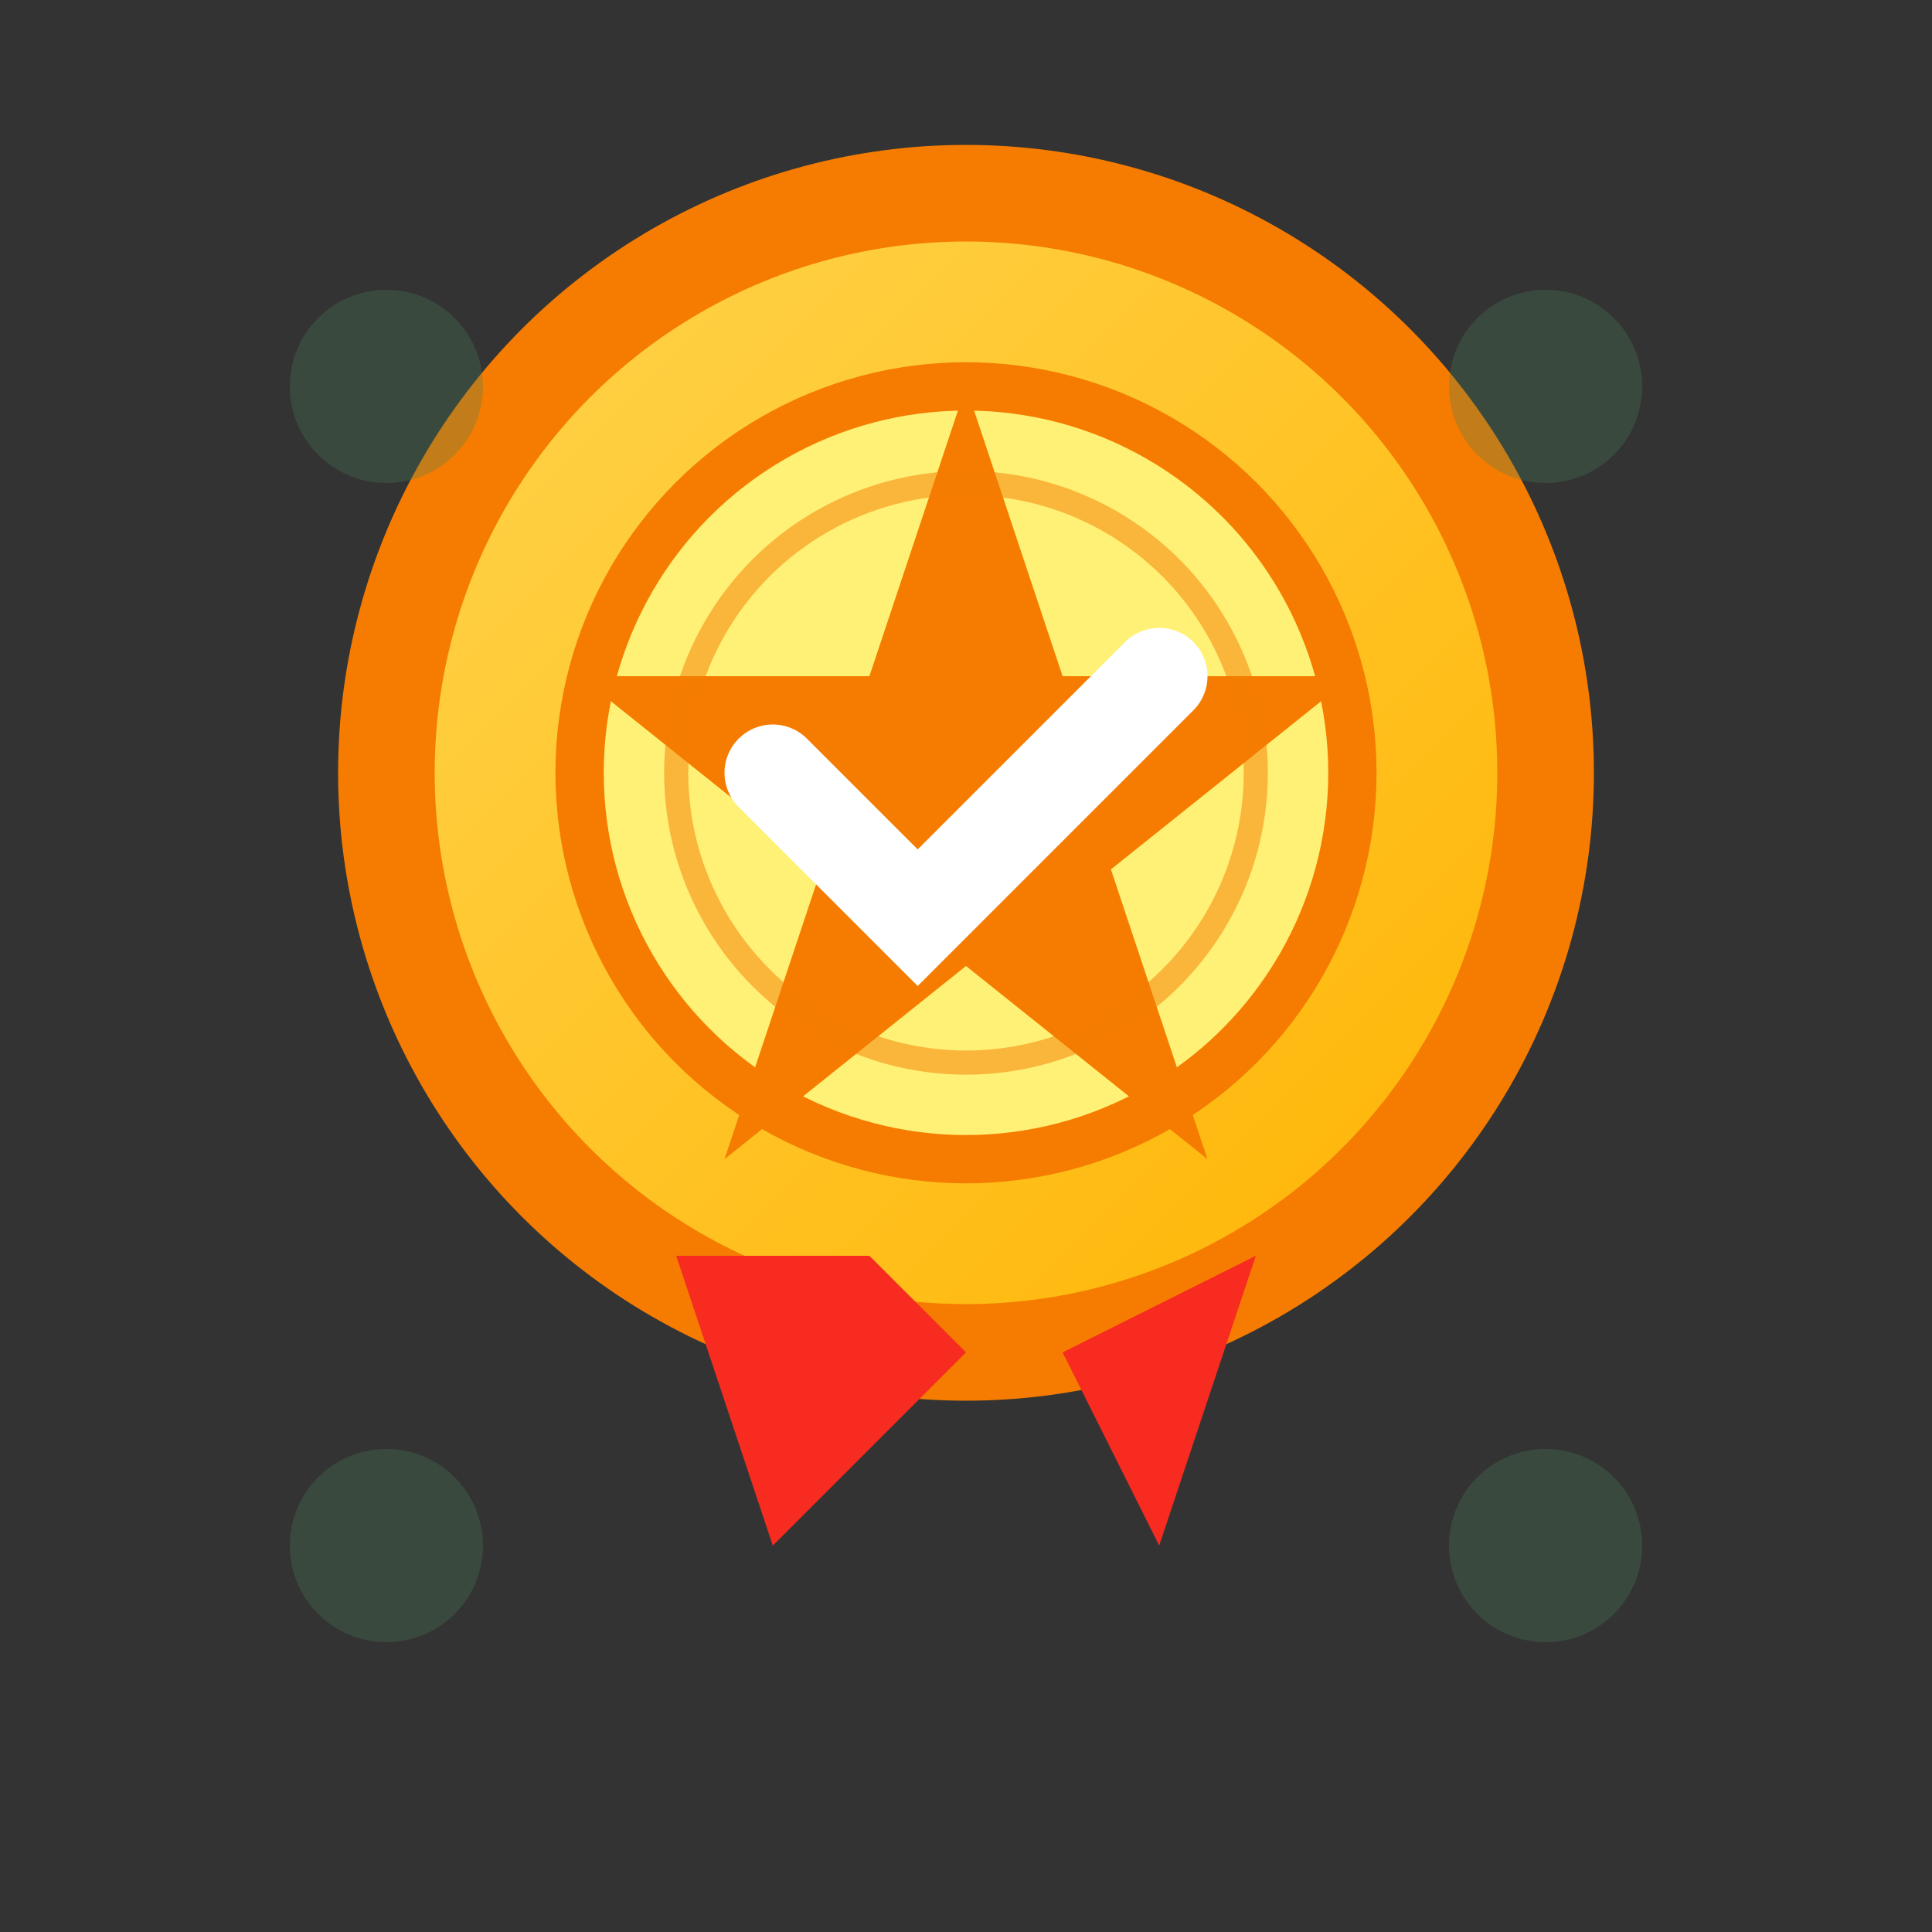
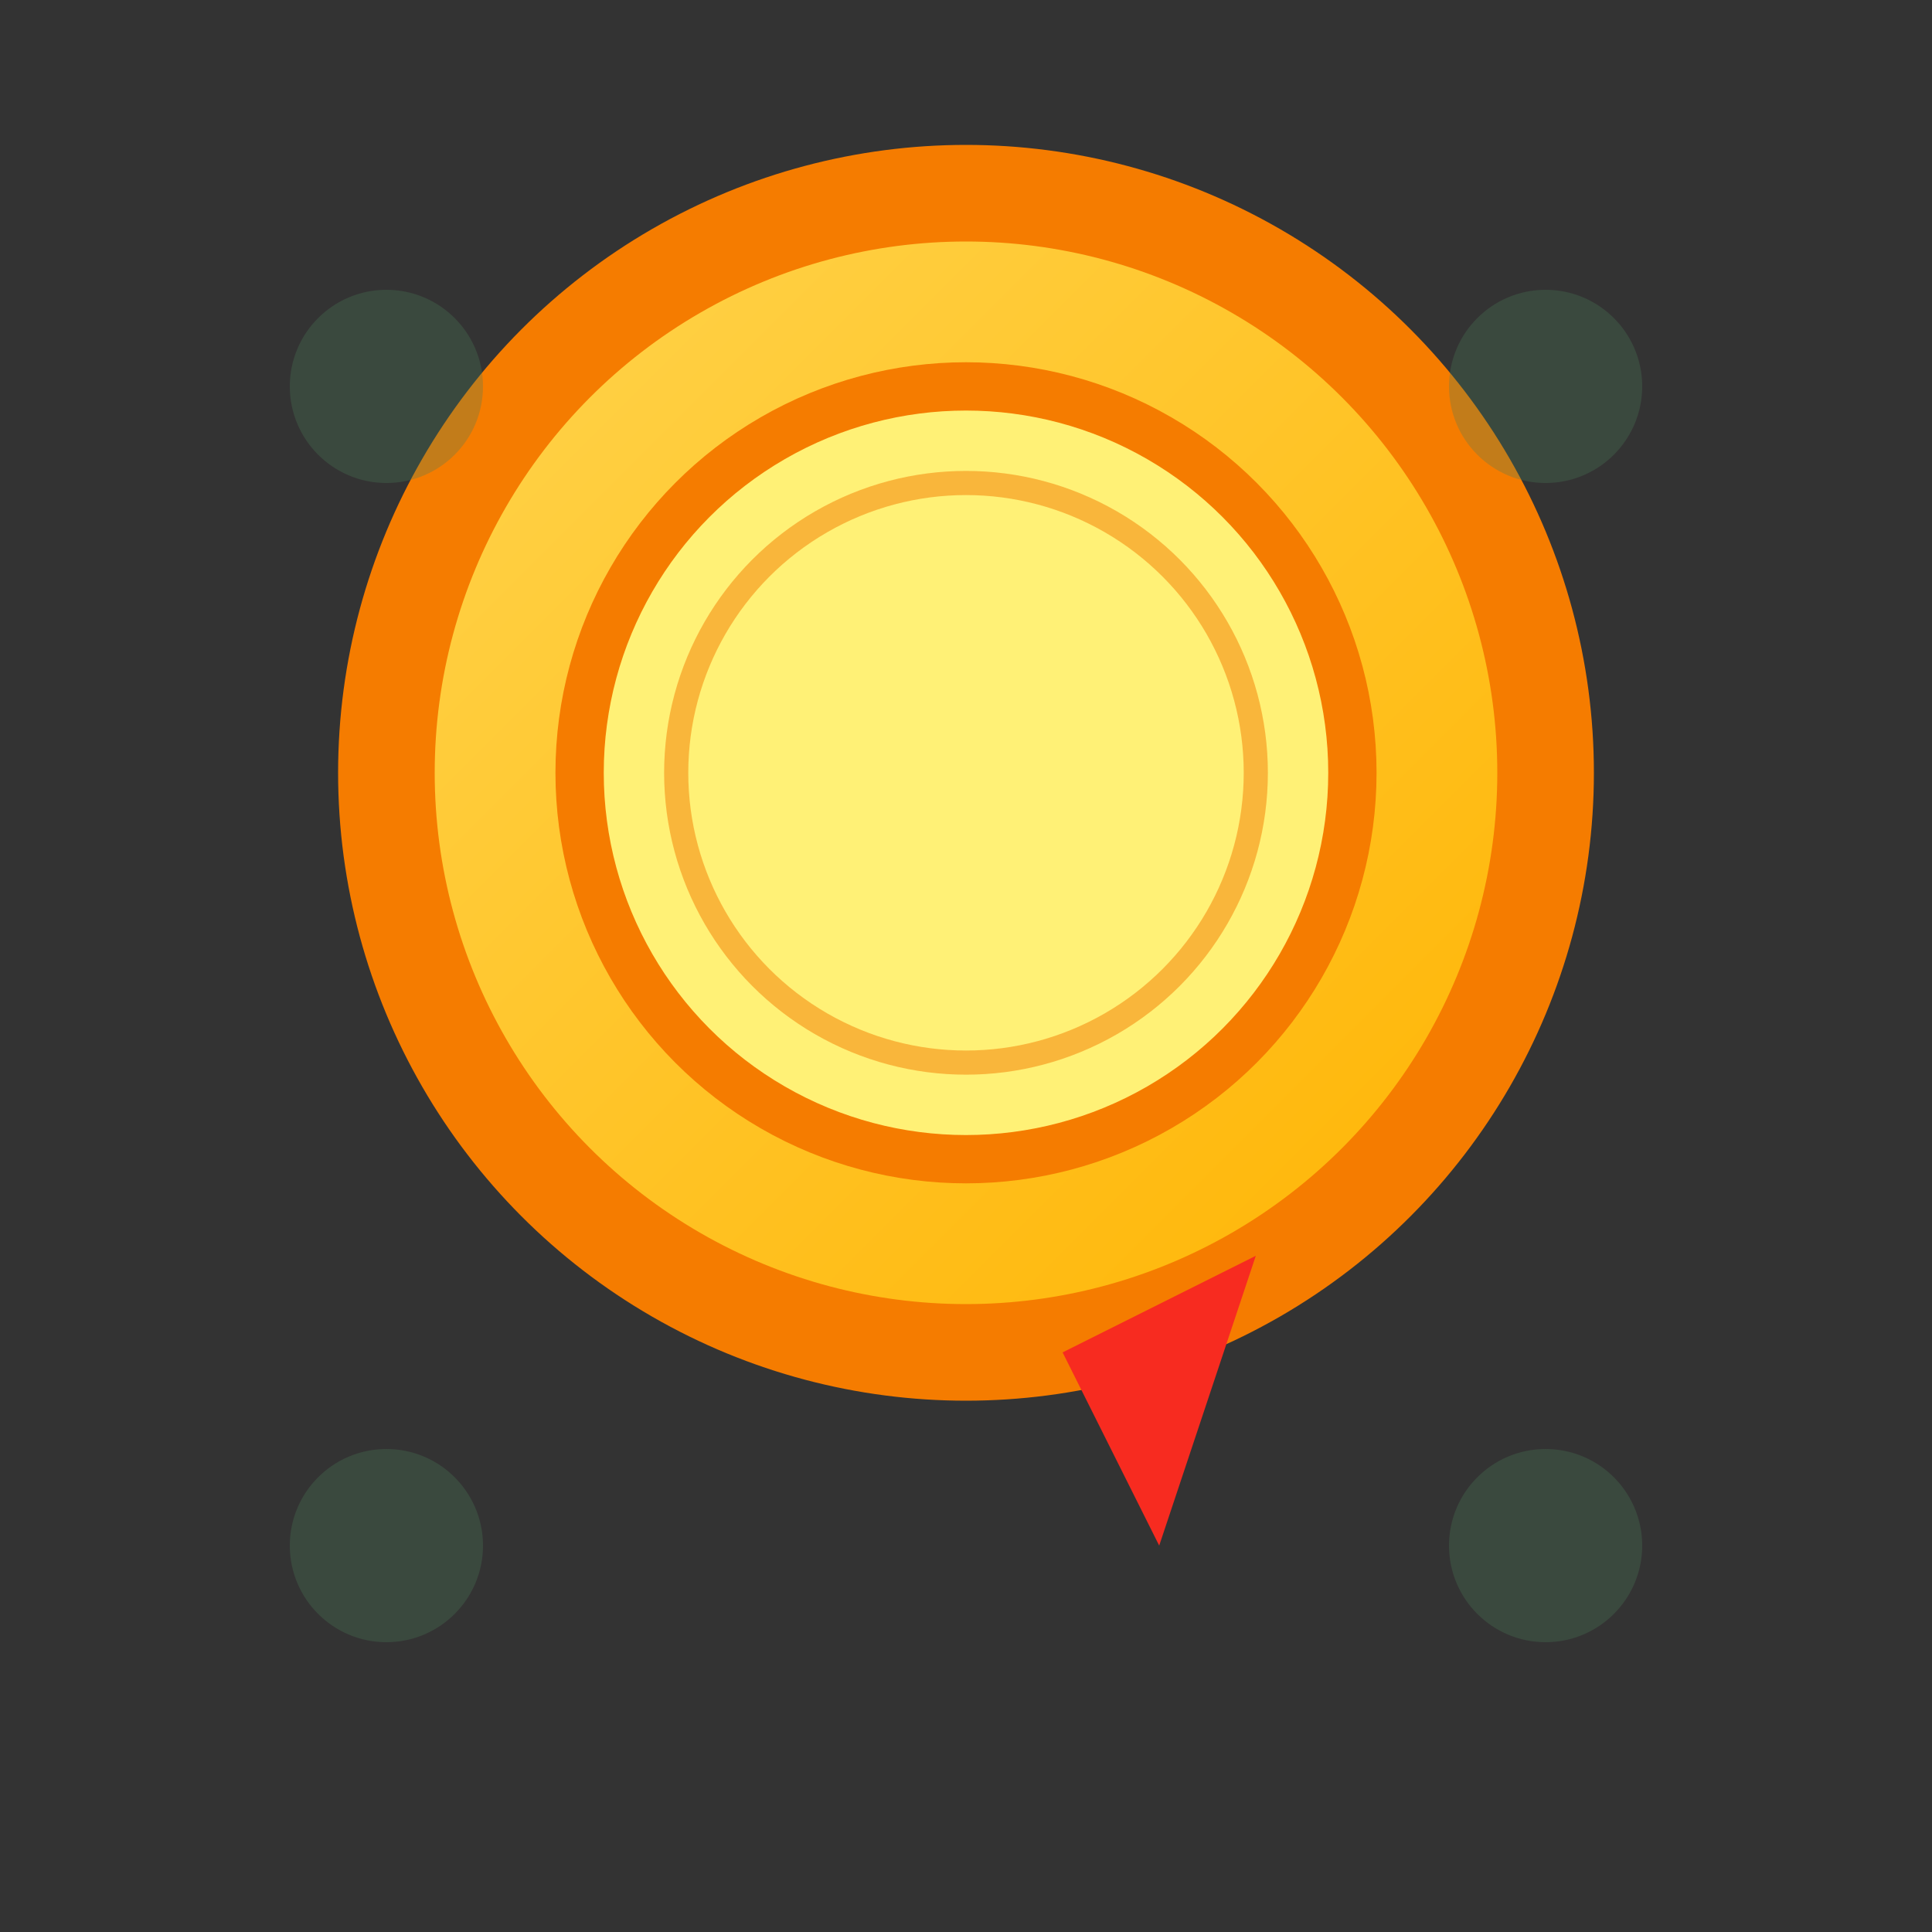
<svg xmlns="http://www.w3.org/2000/svg" viewBox="0 0 40 40" width="40" height="40">
  <rect x="0" y="0" width="40" height="40" fill="#333333" stroke="none" />
  <defs>
    <linearGradient id="qualityGrad" x1="0%" y1="0%" x2="100%" y2="100%">
      <stop offset="0%" style="stop-color:#ffd54f;stop-opacity:1" />
      <stop offset="100%" style="stop-color:#ffb300;stop-opacity:1" />
    </linearGradient>
  </defs>
  <circle cx="20" cy="16" r="12" fill="url(#qualityGrad)" stroke="#f57c00" stroke-width="2" />
  <circle cx="20" cy="16" r="8" fill="#fff176" stroke="#f57c00" stroke-width="1" />
-   <path d="M20 8 L22 14 L28 14 L23 18 L25 24 L20 20 L15 24 L17 18 L12 14 L18 14 Z" fill="#f57c00" />
-   <path d="M14 26 L16 32 L20 28 L18 26" fill="#f72b20" />
-   <path d="M26 26 L22 28 L24 32 L26 26" fill="#f72b20" />
+   <path d="M26 26 L22 28 L24 32 " fill="#f72b20" />
  <circle cx="20" cy="16" r="6" fill="none" stroke="#f57c00" stroke-width="0.5" opacity="0.5" />
  <circle cx="8" cy="8" r="2" fill="#4a7c59" opacity="0.3" />
  <circle cx="32" cy="8" r="2" fill="#4a7c59" opacity="0.3" />
  <circle cx="8" cy="32" r="2" fill="#4a7c59" opacity="0.3" />
  <circle cx="32" cy="32" r="2" fill="#4a7c59" opacity="0.3" />
-   <path d="M16 16 L19 19 L24 14" stroke="white" stroke-width="2" fill="none" stroke-linecap="round" />
</svg>